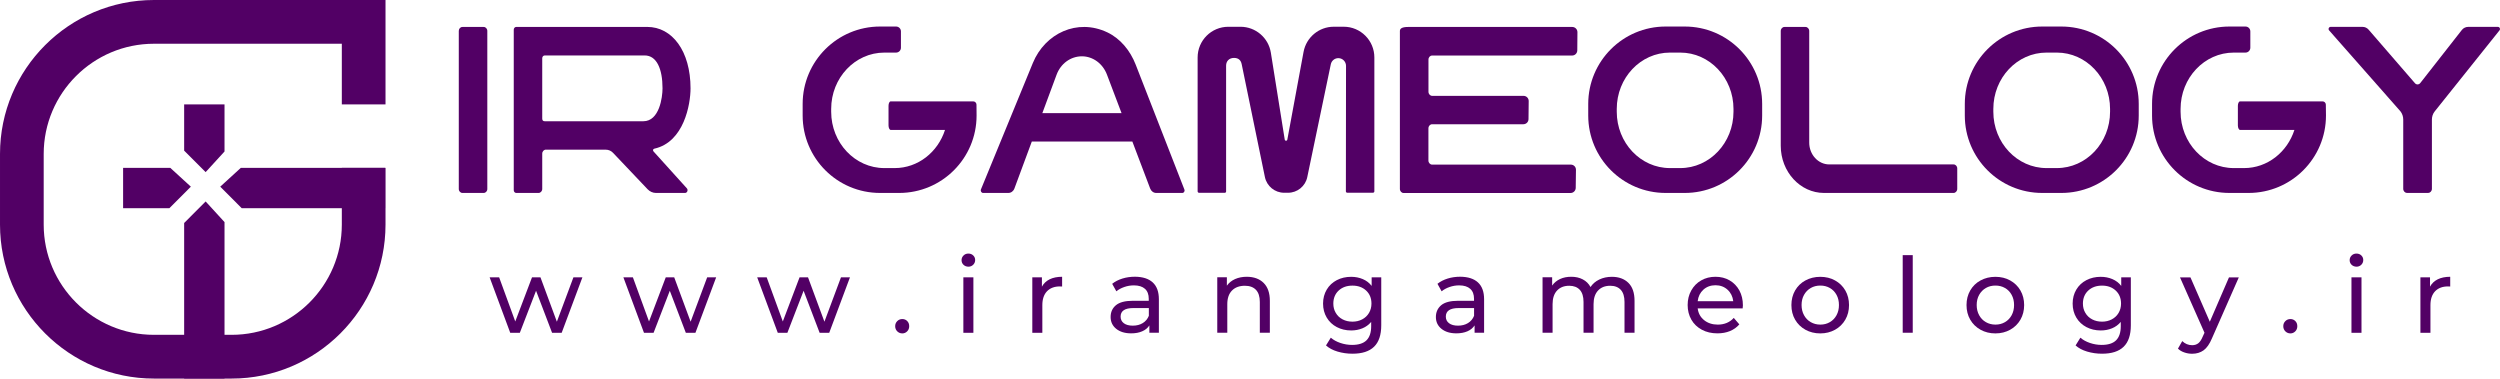
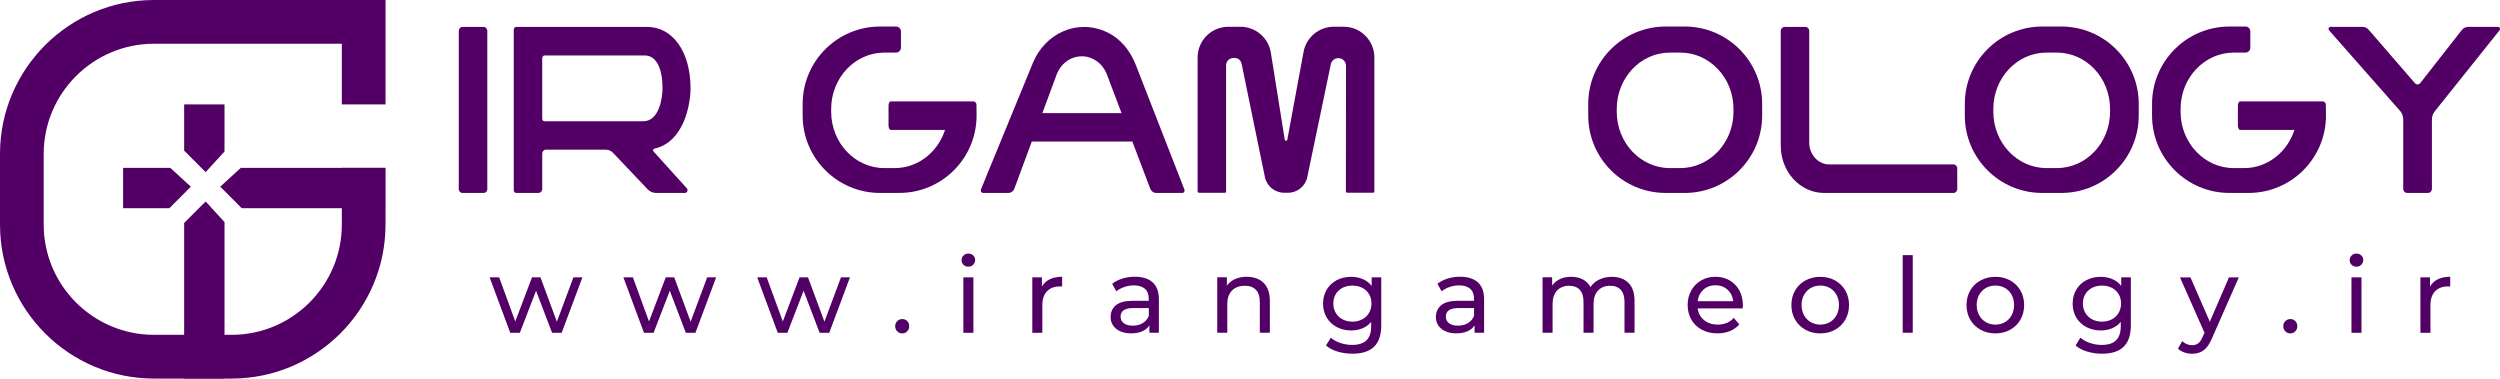
<svg xmlns="http://www.w3.org/2000/svg" x="0px" y="0px" style="enable-background:new 0 0 595.28 841.89;" xml:space="preserve" viewBox="37.36 395.84 525.79 79.62">
  <style type="text/css">	.st0{fill:#520065;}	.st1{display:none;fill:#520065;}</style>
  <g id="Layer_1">
    <g>
      <polygon class="st0" points="118.35,431.14 118.35,439.63 88.2,439.63 83.68,435.1 88.01,431.14   " />
      <polygon class="st0" points="77.5,435.1 72.98,439.63 63.25,439.63 63.25,431.14 73.17,431.14   " />
      <polygon class="st0" points="80.61,438.21 76.09,442.74 76.09,475.44 84.58,475.44 84.58,442.55   " />
      <polygon class="st0" points="80.61,432.04 76.09,427.52 76.09,417.79 84.58,417.79 84.58,427.7   " />
      <path class="st1" d="M78.64,470.85h-1.46c-19.45,0-35.21-15.76-35.21-35.21v0c0-19.45,15.76-35.21,35.21-35.21h36.67v35.21    C113.84,455.09,98.08,470.85,78.64,470.85z" />
      <path class="st0" d="M118.44,417.79v-21.95h-48.7c-17.85,0-32.38,14.52-32.38,32.38v14.86c0,17.85,14.52,32.38,32.38,32.38h16.32    c17.85,0,32.38-14.52,32.38-32.38v-11.94h-9.19v11.94c0,12.79-10.4,23.18-23.18,23.18H69.74c-12.79,0-23.19-10.4-23.19-23.18    v-14.86c0-12.78,10.4-23.18,23.19-23.18h39.51v12.76H118.44z" />
    </g>
  </g>
  <g id="Layer_2">
    <g>
      <path class="st0" d="M139.85,402.34v33.25c0,0.46-0.34,0.83-0.77,0.83h-4.46c-0.42,0-0.77-0.37-0.77-0.83v-33.25    c0-0.46,0.34-0.83,0.77-0.83h4.46C139.5,401.5,139.85,401.88,139.85,402.34z" />
      <path class="st0" d="M181.81,435.44c0.33,0.36,0.09,0.98-0.38,0.98h-6.1c-0.66,0-1.29-0.28-1.77-0.78l-7.27-7.66    c-0.4-0.42-0.94-0.66-1.5-0.66l-12.61-0.01c-0.43,0-0.78,0.37-0.78,0.85c0,1.74,0,5.68,0,7.41c0,0.47-0.35,0.85-0.78,0.85l-4.68,0    c-0.29,0-0.53-0.26-0.53-0.58v-33.76c0-0.32,0.24-0.58,0.53-0.58l27.55,0c5.23,0,9.1,5.06,9.1,12.92c0,3.3-1.35,11.31-7.63,12.69    c-0.24,0.05-0.35,0.36-0.17,0.56L181.81,435.44z M176.7,414.42c0-4.08-1.22-6.92-3.76-6.92h-21.01c-0.29,0-0.53,0.26-0.53,0.58    v12.68c0,0.35,0.13,0.58,0.53,0.58h20.74C176.02,421.34,176.7,416.34,176.7,414.42z" />
      <path class="st0" d="M242.75,420.14c0,8.99-7.29,16.28-16.28,16.28h-4.02c-8.99,0-16.28-7.29-16.28-16.28v-2.44    c0-8.99,7.29-16.28,16.28-16.28h3.37c0.56,0,1.02,0.45,1.02,1.02v3.44c0,0.56-0.46,1.02-1.02,1.02h-2.46    c-6.18,0-11.19,5.31-11.19,11.85v0.59c0,6.54,5.01,11.85,11.19,11.85h2.17c4.91,0,9.08-3.36,10.58-8.02h-11.4    c-0.26,0-0.48-0.43-0.48-0.95v-4.14c0-0.51,0.21-0.92,0.46-0.92l17.35,0c0.38,0,0.68,0.3,0.69,0.68L242.75,420.14z" />
      <path class="st0" d="M286.02,436.42l-5.49,0c-0.56,0-1.06-0.37-1.27-0.93l-3.75-9.89h-21.14l-3.66,9.88    c-0.21,0.57-0.71,0.94-1.28,0.94h-5.31c-0.35,0-0.59-0.4-0.45-0.75l10.92-26.59c2.55-6.2,9.33-9.45,15.67-6.43    c2.72,1.3,4.8,3.81,5.96,6.8l10.23,26.23C286.6,436.03,286.37,436.42,286.02,436.42z M273.24,419.63l-3.07-8.1    c-0.88-2.32-2.94-3.83-5.25-3.85c-2.39,0-4.48,1.53-5.35,3.89l-2.99,8.06H273.24z" />
      <path class="st0" d="M326.41,407.92v28.17c0,0.16-0.13,0.28-0.28,0.28h-5.43c-0.16,0-0.28-0.13-0.28-0.28l0.03-26.4    c0-0.87-0.69-1.59-1.56-1.62c-0.79-0.03-1.48,0.52-1.64,1.29l-4.95,23.73c-0.4,1.92-2.09,3.29-4.05,3.29h-0.81    c-1.96,0-3.65-1.38-4.05-3.3l-4.89-23.77c-0.16-0.76-0.63-1.29-1.6-1.29c-1.08,0-1.67,0.73-1.67,1.62v26.47    c0,0.16-0.13,0.28-0.28,0.28h-5.4c-0.17,0-0.31-0.14-0.31-0.31v-28.15c0-3.57,2.89-6.46,6.46-6.46h2.56    c3.17,0,5.88,2.31,6.38,5.44l2.92,18.28c0.06,0.33,0.49,0.33,0.55,0l3.41-18.44c0.57-3.06,3.24-5.29,6.35-5.29h2.1    C323.52,401.46,326.41,404.36,326.41,407.92z" />
-       <path class="st0" d="M337.79,408.37v6.77c0,0.47,0.35,0.86,0.78,0.86h19.22c0.6,0,1.09,0.49,1.08,1.1    c-0.01,1.27-0.02,2.53-0.04,3.8c-0.01,0.6-0.49,1.07-1.09,1.07h-19.18c-0.43,0-0.78,0.38-0.78,0.86v6.77    c0,0.47,0.35,0.86,0.78,0.86h29.17c0.61,0,1.09,0.49,1.08,1.1c-0.02,1.27-0.04,2.53-0.05,3.8c-0.01,0.59-0.49,1.07-1.08,1.07    h-35.12c-0.43,0-0.78-0.38-0.78-0.86v-33.2c0-0.47,0.35-0.86,1.73-0.86h34.52c0.6,0,1.09,0.49,1.09,1.09    c-0.01,1.28-0.02,2.56-0.03,3.84c-0.01,0.6-0.49,1.08-1.09,1.08h-29.43C338.14,407.51,337.79,407.89,337.79,408.37z" />
      <path class="st0" d="M407.97,417.7v2.44c0,8.99-7.29,16.28-16.28,16.28h-4.02c-8.99,0-16.28-7.29-16.28-16.28v-2.44    c0-8.99,7.29-16.28,16.28-16.28h4.02C400.69,401.42,407.97,408.71,407.97,417.7z M401.94,418.75c0-6.54-5.01-11.85-11.19-11.85    h-2.17c-6.18,0-11.19,5.31-11.19,11.85v0.59c0,6.54,5.01,11.85,11.19,11.85h2.17c6.18,0,11.19-5.31,11.19-11.85V418.75z" />
      <path class="st0" d="M449,431.26v4.3c0,0.47-0.35,0.86-0.78,0.86h-27.23c-5.03,0-9.11-4.45-9.11-9.93v-24.13    c0-0.47,0.35-0.85,0.78-0.85h4.43c0.43,0,0.78,0.38,0.78,0.85v23.47c0,2.53,1.89,4.59,4.21,4.59h26.13    C448.65,430.41,449,430.79,449,431.26z" />
      <path class="st0" d="M487.17,417.7v2.44c0,8.99-7.29,16.28-16.28,16.28h-4.02c-8.99,0-16.28-7.29-16.28-16.28v-2.44    c0-8.99,7.29-16.28,16.28-16.28h4.02C479.89,401.42,487.17,408.71,487.17,417.7z M481.14,418.75c0-6.54-5.01-11.85-11.19-11.85    h-2.17c-6.18,0-11.19,5.31-11.19,11.85v0.59c0,6.54,5.01,11.85,11.19,11.85h2.17c6.18,0,11.19-5.31,11.19-11.85V418.75z" />
      <path class="st0" d="M526.55,420.14c0,8.99-7.29,16.28-16.28,16.28h-4.02c-8.99,0-16.28-7.29-16.28-16.28v-2.44    c0-8.99,7.29-16.28,16.28-16.28h3.37c0.56,0,1.02,0.45,1.02,1.02v3.44c0,0.56-0.46,1.02-1.02,1.02h-2.46    c-6.18,0-11.19,5.31-11.19,11.85v0.59c0,6.54,5.01,11.85,11.19,11.85h2.17c4.91,0,9.08-3.36,10.58-8.02h-11.41    c-0.26,0-0.48-0.43-0.48-0.95v-4.14c0-0.51,0.21-0.92,0.46-0.92l17.35,0c0.38,0,0.68,0.3,0.69,0.68L526.55,420.14z" />
      <path class="st0" d="M563.05,402.22l-13.64,17.06c-0.38,0.48-0.58,1.08-0.58,1.71v14.56c0,0.47-0.35,0.86-0.79,0.86h-4.45    c-0.44,0-0.79-0.39-0.79-0.86v-14.58c0-0.63-0.21-1.23-0.58-1.71l-15.01-17.03c-0.25-0.29-0.05-0.74,0.33-0.74l6.7,0    c0.49,0,0.96,0.21,1.28,0.59l9.72,11.23c0.3,0.38,0.84,0.38,1.14,0l8.75-11.17c0.32-0.41,0.82-0.65,1.34-0.65h6.23    C563.08,401.5,563.28,401.93,563.05,402.22z" />
    </g>
    <g>
      <path class="st0" d="M159.85,454.17l-4.36,11.66h-2.02l-3.37-8.84l-3.41,8.84h-2.02l-4.33-11.66h2l3.39,9.28l3.52-9.28h1.78    l3.45,9.33l3.48-9.33H159.85z" />
      <path class="st0" d="M187.98,454.17l-4.36,11.66h-2.02l-3.37-8.84l-3.41,8.84h-2.02l-4.33-11.66h2l3.39,9.28l3.52-9.28h1.78    l3.45,9.33l3.48-9.33H187.98z" />
      <path class="st0" d="M216.12,454.17l-4.36,11.66h-2.02l-3.37-8.84l-3.41,8.84h-2.02l-4.33-11.66h2l3.39,9.28l3.52-9.28h1.78    l3.45,9.33l3.48-9.33H216.12z" />
      <path class="st0" d="M226.07,465.53c-0.29-0.29-0.44-0.65-0.44-1.09c0-0.43,0.15-0.78,0.44-1.07c0.29-0.29,0.65-0.43,1.06-0.43    s0.76,0.14,1.03,0.42c0.28,0.28,0.42,0.64,0.42,1.08c0,0.44-0.14,0.8-0.43,1.09c-0.29,0.29-0.63,0.43-1.02,0.43    C226.71,465.96,226.36,465.81,226.07,465.53z" />
      <path class="st0" d="M240,451.53c-0.27-0.26-0.41-0.59-0.41-0.97c0-0.38,0.14-0.71,0.41-0.98c0.27-0.27,0.61-0.41,1.02-0.41    c0.41,0,0.75,0.13,1.02,0.39c0.27,0.26,0.41,0.58,0.41,0.96c0,0.4-0.14,0.73-0.41,1c-0.27,0.27-0.61,0.41-1.02,0.41    C240.62,451.92,240.27,451.79,240,451.53z M239.97,454.17h2.11v11.66h-2.11V454.17z" />
      <path class="st0" d="M258.12,454.58c0.72-0.35,1.59-0.53,2.62-0.53v2.05c-0.12-0.01-0.28-0.02-0.48-0.02    c-1.14,0-2.04,0.34-2.7,1.02c-0.65,0.68-0.98,1.65-0.98,2.92v5.81h-2.11v-11.66h2.02v1.96    C256.86,455.45,257.4,454.94,258.12,454.58z" />
      <path class="st0" d="M279.8,455.24c0.86,0.79,1.29,1.97,1.29,3.54v7.04h-2v-1.54c-0.35,0.54-0.85,0.96-1.51,1.24    c-0.65,0.29-1.43,0.43-2.32,0.43c-1.31,0-2.35-0.32-3.14-0.95c-0.78-0.63-1.18-1.46-1.18-2.49s0.37-1.85,1.12-2.48    c0.75-0.62,1.94-0.93,3.56-0.93h3.34v-0.42c0-0.91-0.26-1.61-0.79-2.09c-0.53-0.48-1.31-0.73-2.33-0.73    c-0.69,0-1.36,0.11-2.02,0.34s-1.22,0.53-1.67,0.91l-0.88-1.58c0.6-0.48,1.32-0.85,2.16-1.11s1.72-0.38,2.66-0.38    C277.71,454.06,278.94,454.45,279.8,455.24z M277.7,463.79c0.59-0.36,1.01-0.87,1.28-1.53v-1.63h-3.26c-1.79,0-2.68,0.6-2.68,1.8    c0,0.59,0.23,1.05,0.68,1.39c0.45,0.34,1.08,0.51,1.89,0.51C276.42,464.33,277.11,464.15,277.7,463.79z" />
      <path class="st0" d="M303.12,455.34c0.87,0.86,1.31,2.12,1.31,3.77v6.71h-2.11v-6.47c0-1.13-0.27-1.98-0.81-2.55    c-0.54-0.57-1.32-0.86-2.33-0.86c-1.14,0-2.05,0.33-2.71,1c-0.66,0.67-0.99,1.62-0.99,2.87v6.01h-2.11v-11.66h2.02v1.76    c0.43-0.6,1-1.06,1.73-1.39c0.73-0.32,1.55-0.48,2.47-0.48C301.07,454.06,302.25,454.48,303.12,455.34z" />
      <path class="st0" d="M327.86,454.17v10.08c0,2.04-0.51,3.55-1.52,4.52c-1.01,0.98-2.52,1.46-4.53,1.46c-1.1,0-2.15-0.15-3.15-0.45    c-1-0.3-1.8-0.73-2.42-1.29l1.01-1.63c0.54,0.47,1.21,0.84,2.01,1.11c0.8,0.27,1.62,0.41,2.47,0.41c1.36,0,2.37-0.32,3.03-0.97    c0.65-0.65,0.98-1.63,0.98-2.95v-0.92c-0.5,0.6-1.11,1.05-1.84,1.35s-1.51,0.45-2.37,0.45c-1.11,0-2.12-0.24-3.02-0.71    s-1.61-1.14-2.12-2c-0.51-0.86-0.77-1.84-0.77-2.94c0-1.1,0.26-2.08,0.77-2.94c0.51-0.86,1.22-1.52,2.12-1.99    c0.9-0.47,1.91-0.7,3.02-0.7c0.88,0,1.7,0.16,2.45,0.48c0.75,0.32,1.38,0.8,1.86,1.43v-1.8H327.86z M323.85,463.01    c0.61-0.32,1.08-0.77,1.43-1.35c0.34-0.58,0.52-1.24,0.52-1.97c0-1.13-0.37-2.04-1.12-2.74s-1.71-1.04-2.88-1.04    c-1.19,0-2.16,0.35-2.9,1.04s-1.12,1.61-1.12,2.74c0,0.73,0.17,1.39,0.52,1.97c0.34,0.58,0.82,1.03,1.43,1.35    c0.61,0.32,1.3,0.48,2.08,0.48C322.55,463.49,323.24,463.33,323.85,463.01z" />
      <path class="st0" d="M348.2,455.24c0.86,0.79,1.29,1.97,1.29,3.54v7.04h-2v-1.54c-0.35,0.54-0.86,0.96-1.51,1.24    s-1.43,0.43-2.32,0.43c-1.31,0-2.35-0.32-3.13-0.95c-0.79-0.63-1.18-1.46-1.18-2.49s0.38-1.85,1.12-2.48    c0.75-0.62,1.94-0.93,3.56-0.93h3.34v-0.42c0-0.91-0.26-1.61-0.79-2.09c-0.53-0.48-1.31-0.73-2.33-0.73    c-0.69,0-1.36,0.11-2.02,0.34s-1.22,0.53-1.67,0.91l-0.88-1.58c0.6-0.48,1.32-0.85,2.16-1.11s1.72-0.38,2.66-0.38    C346.11,454.06,347.34,454.45,348.2,455.24z M346.1,463.79c0.59-0.36,1.01-0.87,1.28-1.53v-1.63h-3.26c-1.79,0-2.68,0.6-2.68,1.8    c0,0.59,0.23,1.05,0.68,1.39c0.45,0.34,1.08,0.51,1.89,0.51S345.51,464.15,346.1,463.79z" />
      <path class="st0" d="M379.84,455.33c0.86,0.85,1.29,2.11,1.29,3.78v6.71h-2.11v-6.47c0-1.13-0.26-1.98-0.78-2.55    c-0.52-0.57-1.26-0.86-2.23-0.86c-1.07,0-1.92,0.33-2.55,1c-0.63,0.67-0.95,1.62-0.95,2.87v6.01h-2.11v-6.47    c0-1.13-0.26-1.98-0.78-2.55c-0.52-0.57-1.27-0.86-2.23-0.86c-1.07,0-1.92,0.33-2.55,1c-0.63,0.67-0.95,1.62-0.95,2.87v6.01h-2.11    v-11.66h2.02v1.74c0.42-0.6,0.98-1.06,1.67-1.38c0.69-0.32,1.47-0.47,2.35-0.47c0.91,0,1.72,0.18,2.42,0.55    c0.7,0.37,1.25,0.9,1.63,1.61c0.44-0.67,1.05-1.2,1.84-1.58c0.79-0.38,1.67-0.57,2.65-0.57    C377.81,454.06,378.98,454.48,379.84,455.33z" />
      <path class="st0" d="M403.87,460.7h-9.46c0.13,1.03,0.58,1.85,1.35,2.47c0.77,0.62,1.73,0.94,2.87,0.94    c1.39,0,2.52-0.47,3.37-1.41l1.17,1.36c-0.53,0.62-1.18,1.08-1.97,1.41c-0.79,0.32-1.66,0.48-2.63,0.48    c-1.23,0-2.33-0.25-3.28-0.76c-0.95-0.51-1.69-1.21-2.21-2.12s-0.78-1.94-0.78-3.08c0-1.13,0.25-2.15,0.76-3.06    s1.2-1.62,2.09-2.12c0.89-0.51,1.89-0.76,3-0.76c1.11,0,2.11,0.25,2.98,0.76s1.55,1.21,2.05,2.12c0.49,0.91,0.74,1.95,0.74,3.12    C403.91,460.22,403.9,460.44,403.87,460.7z M395.61,456.76c-0.68,0.62-1.08,1.42-1.2,2.42h7.48c-0.12-0.98-0.52-1.79-1.2-2.41    c-0.68-0.62-1.53-0.94-2.54-0.94S396.29,456.15,395.61,456.76z" />
      <path class="st0" d="M417.07,465.19c-0.92-0.51-1.65-1.22-2.17-2.12c-0.52-0.9-0.78-1.92-0.78-3.07c0-1.14,0.26-2.17,0.78-3.07    c0.52-0.9,1.24-1.61,2.17-2.11s1.96-0.76,3.12-0.76c1.16,0,2.2,0.25,3.11,0.76c0.92,0.51,1.64,1.21,2.16,2.11    c0.52,0.9,0.78,1.93,0.78,3.07c0,1.14-0.26,2.17-0.78,3.07c-0.52,0.9-1.24,1.61-2.16,2.12c-0.92,0.51-1.95,0.77-3.11,0.77    C419.04,465.96,417.99,465.7,417.07,465.19z M422.21,463.59c0.59-0.34,1.06-0.83,1.4-1.45c0.34-0.62,0.51-1.34,0.51-2.15    s-0.17-1.52-0.51-2.14c-0.34-0.62-0.8-1.1-1.4-1.44c-0.59-0.34-1.26-0.51-2.01-0.51s-1.42,0.17-2.01,0.51    c-0.59,0.34-1.06,0.82-1.41,1.44c-0.35,0.62-0.52,1.34-0.52,2.14s0.17,1.52,0.52,2.15c0.34,0.62,0.81,1.11,1.41,1.45    c0.59,0.34,1.26,0.52,2.01,0.52S421.61,463.94,422.21,463.59z" />
      <path class="st0" d="M437.53,449.5h2.11v16.32h-2.11V449.5z" />
      <path class="st0" d="M453.9,465.19c-0.92-0.51-1.65-1.22-2.17-2.12c-0.52-0.9-0.78-1.92-0.78-3.07c0-1.14,0.26-2.17,0.78-3.07    c0.52-0.9,1.24-1.61,2.17-2.11s1.96-0.76,3.12-0.76c1.16,0,2.2,0.25,3.11,0.76c0.92,0.51,1.64,1.21,2.16,2.11    c0.52,0.9,0.78,1.93,0.78,3.07c0,1.14-0.26,2.17-0.78,3.07c-0.52,0.9-1.24,1.61-2.16,2.12c-0.92,0.51-1.95,0.77-3.11,0.77    C455.86,465.96,454.82,465.7,453.9,465.19z M459.04,463.59c0.59-0.34,1.06-0.83,1.4-1.45c0.34-0.62,0.51-1.34,0.51-2.15    s-0.17-1.52-0.51-2.14c-0.34-0.62-0.8-1.1-1.4-1.44c-0.59-0.34-1.26-0.51-2.01-0.51s-1.42,0.17-2.01,0.51    c-0.59,0.34-1.06,0.82-1.41,1.44c-0.35,0.62-0.52,1.34-0.52,2.14s0.17,1.52,0.52,2.15c0.34,0.62,0.81,1.11,1.41,1.45    c0.59,0.34,1.26,0.52,2.01,0.52S458.44,463.94,459.04,463.59z" />
      <path class="st0" d="M485.51,454.17v10.08c0,2.04-0.51,3.55-1.52,4.52c-1.01,0.98-2.52,1.46-4.53,1.46c-1.1,0-2.15-0.15-3.15-0.45    c-1-0.3-1.8-0.73-2.42-1.29l1.01-1.63c0.54,0.47,1.21,0.84,2.01,1.11c0.8,0.27,1.62,0.41,2.47,0.41c1.36,0,2.37-0.32,3.03-0.97    c0.65-0.65,0.98-1.63,0.98-2.95v-0.92c-0.5,0.6-1.11,1.05-1.84,1.35s-1.51,0.45-2.37,0.45c-1.11,0-2.12-0.24-3.02-0.71    s-1.61-1.14-2.12-2c-0.51-0.86-0.77-1.84-0.77-2.94c0-1.1,0.26-2.08,0.77-2.94c0.51-0.86,1.22-1.52,2.12-1.99    c0.9-0.47,1.91-0.7,3.02-0.7c0.88,0,1.7,0.16,2.45,0.48c0.75,0.32,1.38,0.8,1.86,1.43v-1.8H485.51z M481.5,463.01    c0.61-0.32,1.08-0.77,1.43-1.35c0.34-0.58,0.52-1.24,0.52-1.97c0-1.13-0.37-2.04-1.12-2.74s-1.71-1.04-2.88-1.04    c-1.19,0-2.16,0.35-2.9,1.04s-1.12,1.61-1.12,2.74c0,0.73,0.17,1.39,0.52,1.97c0.34,0.58,0.82,1.03,1.43,1.35    c0.61,0.32,1.3,0.48,2.08,0.48C480.2,463.49,480.89,463.33,481.5,463.01z" />
      <path class="st0" d="M508.22,454.17l-5.65,12.83c-0.5,1.19-1.08,2.02-1.75,2.51c-0.67,0.48-1.47,0.73-2.41,0.73    c-0.57,0-1.13-0.09-1.66-0.28c-0.54-0.18-0.98-0.45-1.33-0.8l0.9-1.58c0.6,0.57,1.3,0.86,2.09,0.86c0.51,0,0.94-0.14,1.29-0.41    c0.34-0.27,0.66-0.74,0.93-1.4l0.37-0.81l-5.15-11.64h2.2l4.07,9.33l4.03-9.33H508.22z" />
      <path class="st0" d="M518.01,465.53c-0.29-0.29-0.44-0.65-0.44-1.09c0-0.43,0.15-0.78,0.44-1.07s0.65-0.43,1.06-0.43    c0.41,0,0.75,0.14,1.03,0.42c0.28,0.28,0.42,0.64,0.42,1.08c0,0.44-0.14,0.8-0.43,1.09s-0.63,0.43-1.02,0.43    C518.65,465.96,518.3,465.81,518.01,465.53z" />
      <path class="st0" d="M531.94,451.53c-0.27-0.26-0.41-0.59-0.41-0.97c0-0.38,0.14-0.71,0.41-0.98s0.61-0.41,1.02-0.41    c0.41,0,0.75,0.13,1.02,0.39c0.27,0.26,0.41,0.58,0.41,0.96c0,0.4-0.14,0.73-0.41,1c-0.27,0.27-0.61,0.41-1.02,0.41    C532.56,451.92,532.21,451.79,531.94,451.53z M531.91,454.17h2.11v11.66h-2.11V454.17z" />
      <path class="st0" d="M550.06,454.58c0.72-0.35,1.59-0.53,2.62-0.53v2.05c-0.12-0.01-0.28-0.02-0.48-0.02    c-1.14,0-2.04,0.34-2.7,1.02c-0.65,0.68-0.98,1.65-0.98,2.92v5.81h-2.11v-11.66h2.02v1.96    C548.8,455.45,549.34,454.94,550.06,454.58z" />
    </g>
  </g>
</svg>